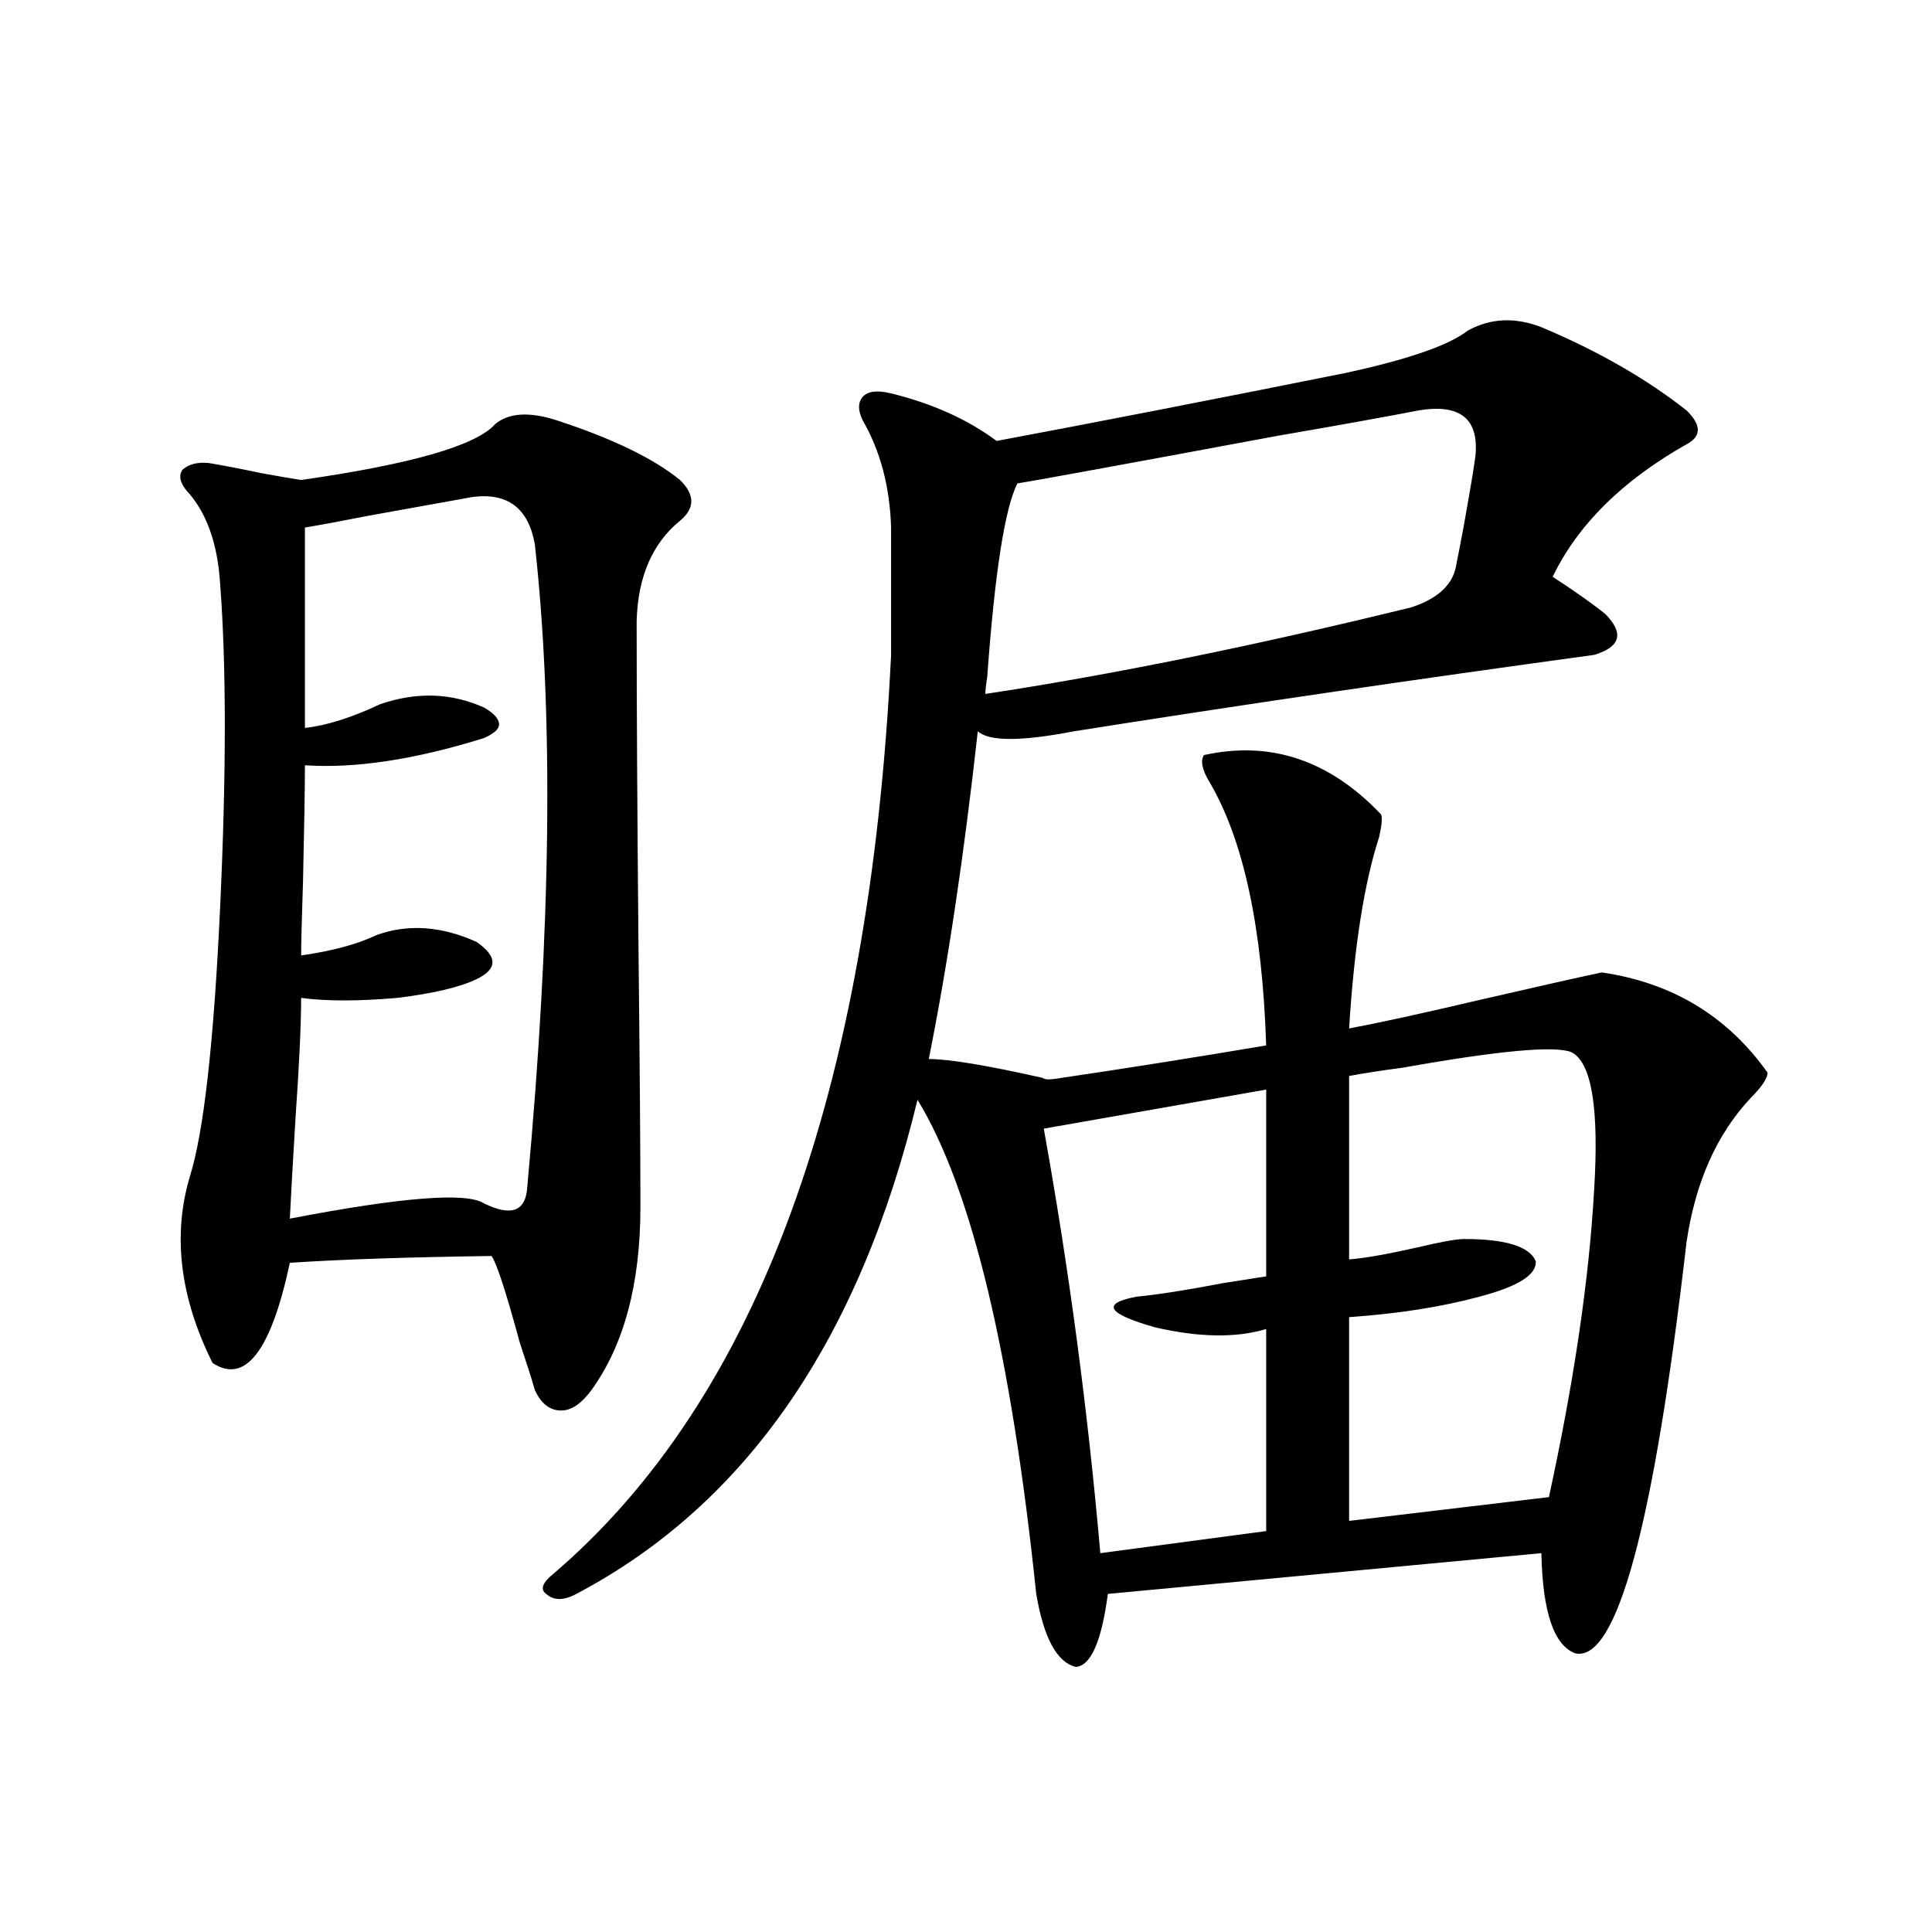
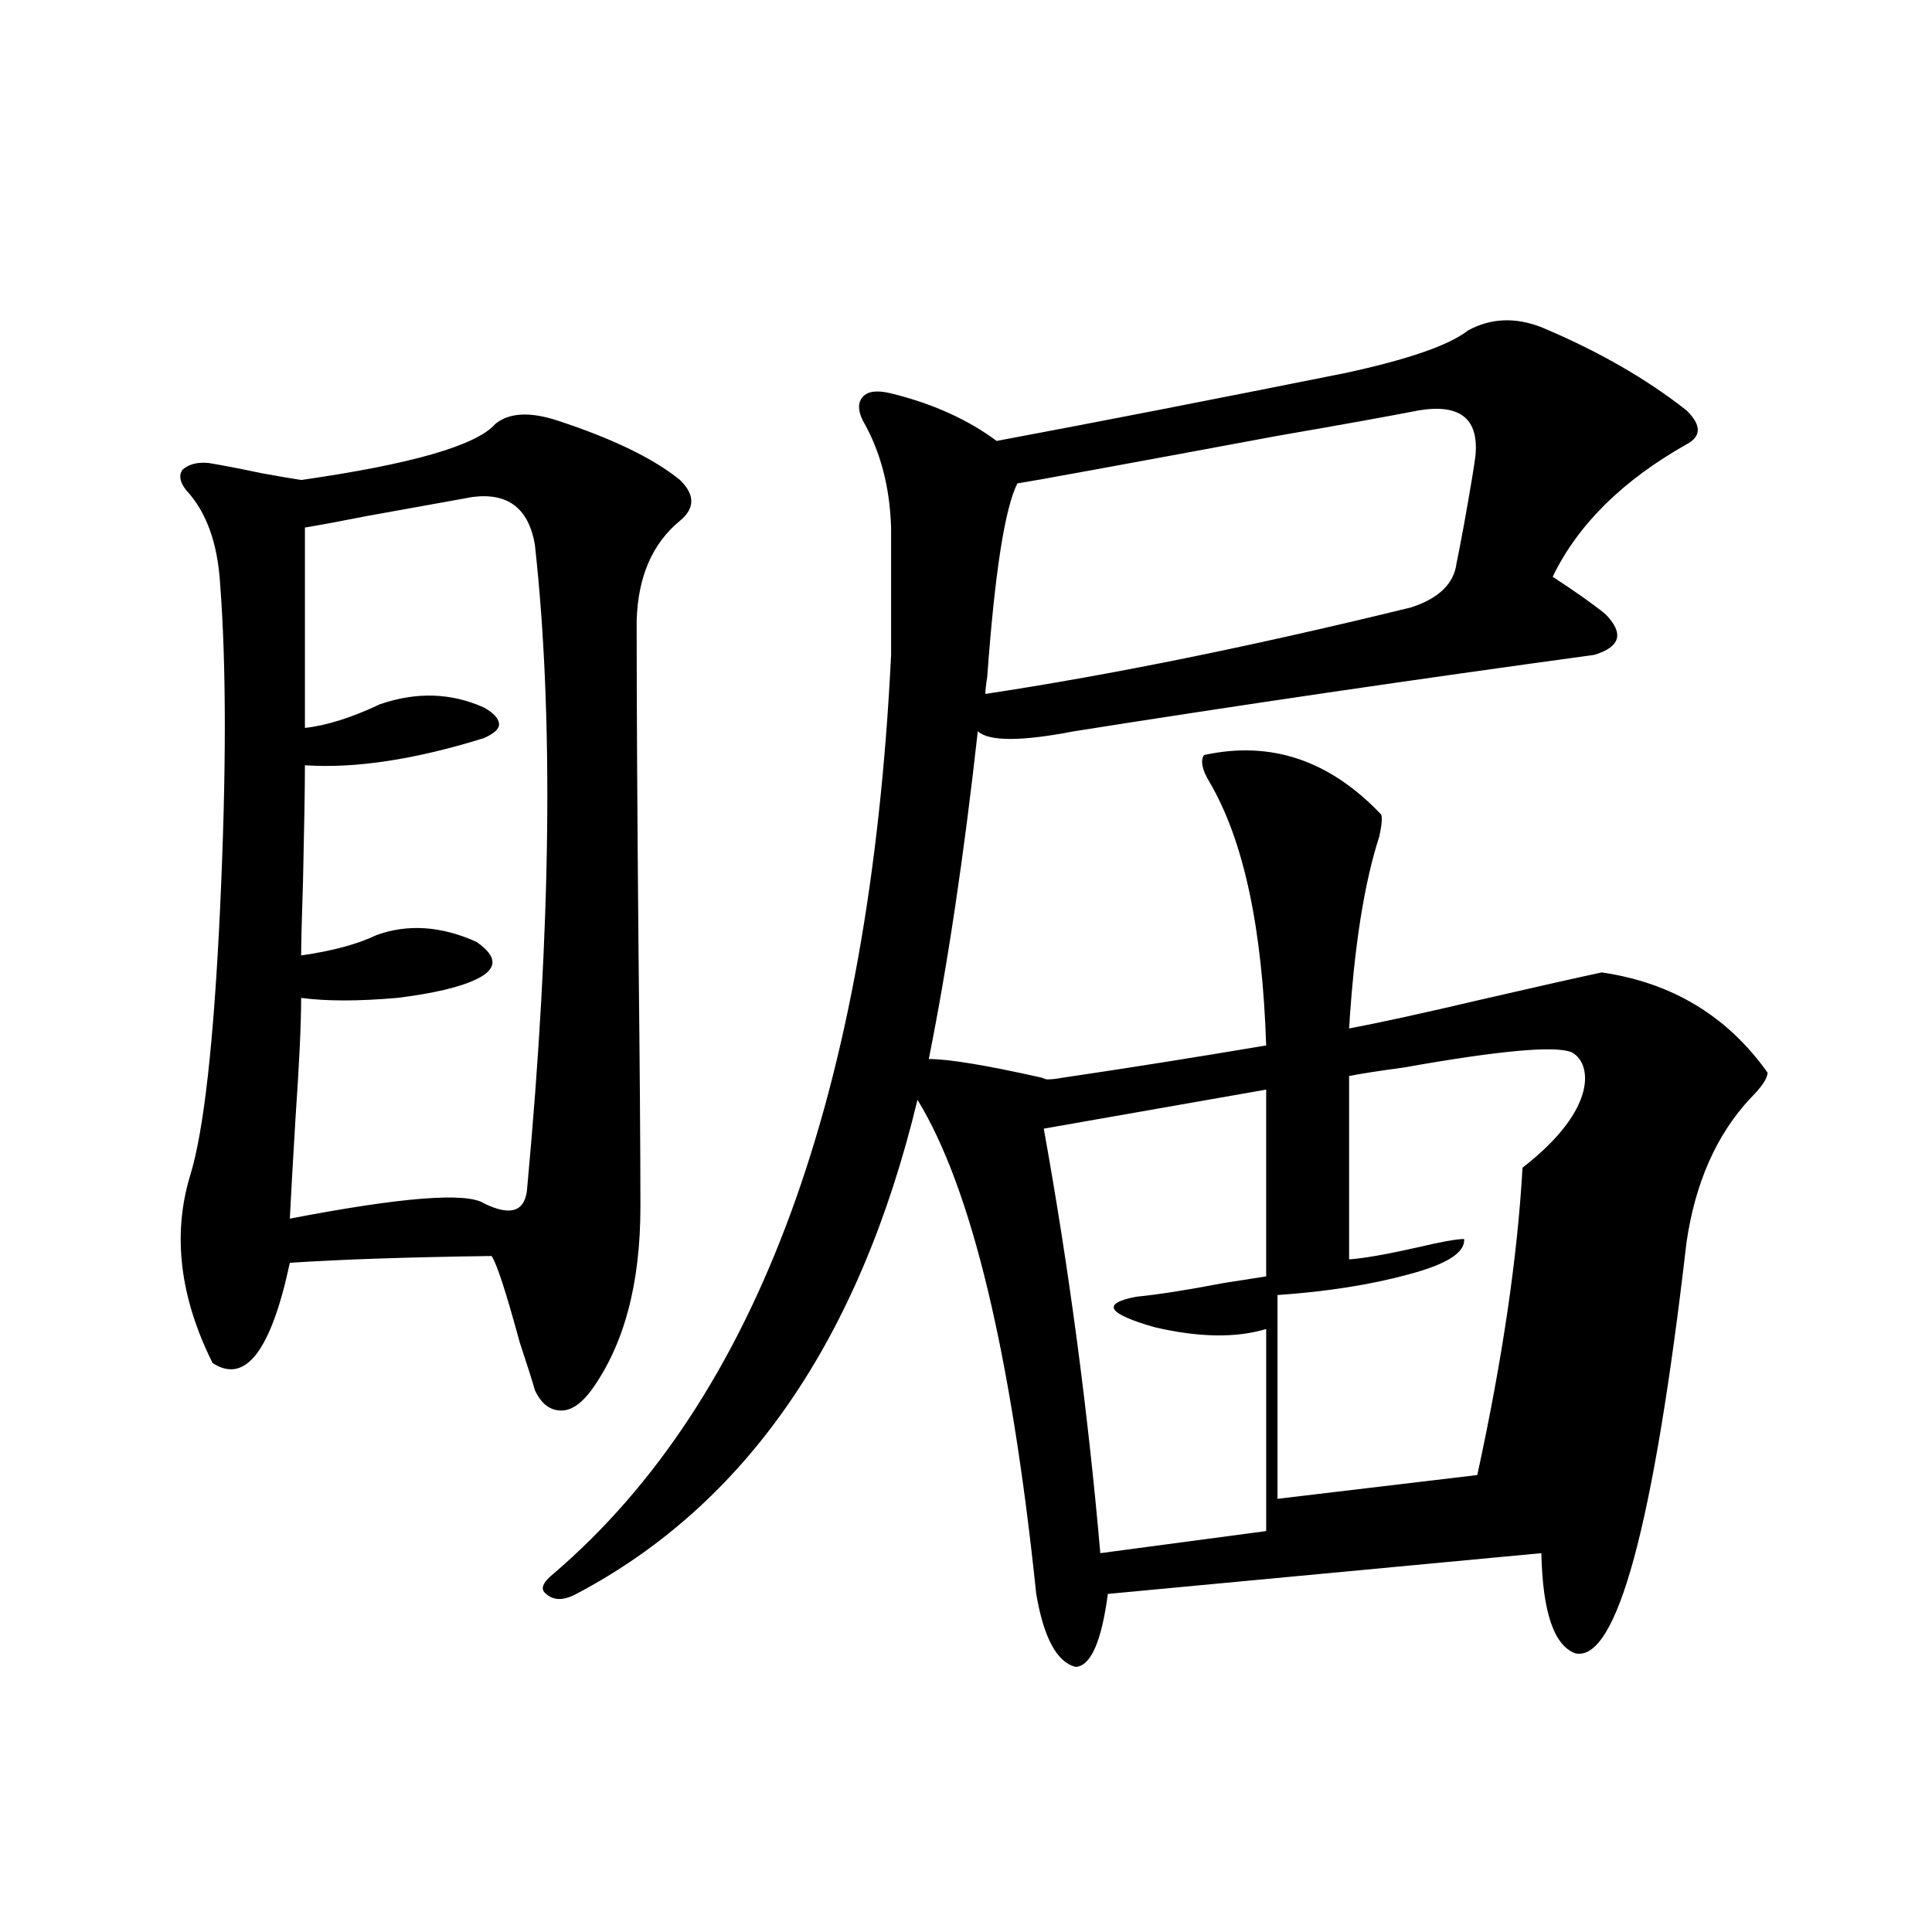
<svg xmlns="http://www.w3.org/2000/svg" version="1.1" id="图层_1" x="0px" y="0px" width="1000px" height="1000px" viewBox="0 0 1000 1000" enable-background="new 0 0 1000 1000" xml:space="preserve">
-   <path d="M256.359,219.438c7.149-5.85,17.881-6.44,32.194-1.758c28.612,9.38,49.755,19.639,63.413,30.762  c7.805,7.622,7.805,14.653,0,21.094c-14.313,11.729-21.798,29.004-22.438,51.855c0,42.188,0.32,99.316,0.976,171.387  c0.641,59.189,0.976,103.135,0.976,131.836c0,39.854-8.46,71.494-25.365,94.922c-5.213,7.031-10.411,10.547-15.609,10.547  c-5.854,0-10.411-3.516-13.658-10.547c-1.311-4.683-3.902-12.881-7.805-24.609c-7.164-26.367-12.042-41.309-14.634-44.824  c-42.926,0.591-77.727,1.758-104.388,3.516c-9.756,45.703-23.094,62.993-39.999,51.855c-16.92-33.975-20.822-66.206-11.707-96.68  c7.149-22.852,12.348-69.131,15.609-138.867c3.247-69.722,3.247-125.684,0-167.871c-1.311-21.094-7.164-37.202-17.561-48.34  c-3.262-4.092-3.902-7.607-1.951-10.547c3.247-2.925,7.805-4.092,13.658-3.516c7.149,1.182,16.25,2.939,27.316,5.273  c9.756,1.758,16.585,2.939,20.487,3.516C213.099,240.243,246.604,230.575,256.359,219.438z M244.652,257.23  c-9.756,1.758-27.651,4.985-53.657,9.668c-14.969,2.939-26.021,4.985-33.17,6.152v103.711c11.052-1.167,24.055-5.273,39.023-12.305  c18.856-6.44,36.737-5.85,53.657,1.758c5.198,2.939,7.805,5.864,7.805,8.789c0,2.349-2.606,4.697-7.805,7.031  c-35.776,11.138-66.675,15.82-92.681,14.063c0,11.729-0.335,31.641-0.976,59.766c-0.655,19.927-0.976,32.822-0.976,38.672  c16.25-2.334,29.268-5.85,39.023-10.547c16.25-5.85,33.49-4.683,51.706,3.516c11.052,7.622,11.052,14.063,0,19.336  c-8.46,4.106-22.118,7.334-40.975,9.668c-20.167,1.758-36.752,1.758-49.755,0c0,13.486-0.976,34.277-2.927,62.402  c-1.311,21.685-2.286,38.975-2.927,51.855c57.88-11.123,91.37-13.76,100.485-7.91c14.299,7.031,21.783,4.106,22.438-8.789  c12.348-133.594,13.658-244.336,3.902-332.227C273.585,263.095,262.854,254.896,244.652,257.23z M623.18,390.824  c34.466-7.607,65.029,2.637,91.705,30.762c0.641,1.758,0.32,5.576-0.976,11.426c-7.805,24.033-13.018,57.129-15.609,99.316  c15.609-2.925,38.368-7.91,68.291-14.941c27.957-6.44,48.779-11.123,62.438-14.063c36.417,5.273,65.029,22.563,85.852,51.855  c0,2.939-2.927,7.334-8.78,13.184c-17.561,18.76-28.627,43.657-33.17,74.707c-16.92,146.489-36.097,217.379-57.56,212.695  c-11.066-4.105-16.92-21.396-17.561-51.855l-224.385,21.094c-3.262,24.609-8.78,37.203-16.585,37.793  c-9.756-2.348-16.585-14.941-20.487-37.793c-13.018-124.805-33.505-210.059-61.462-255.762  c-29.923,124.229-88.778,209.482-176.581,255.762c-6.509,3.516-11.707,3.516-15.609,0c-3.262-2.334-1.951-5.85,3.902-10.547  c105.363-90.225,163.563-248.73,174.63-475.488v-65.918c-0.655-21.094-5.533-39.551-14.634-55.371  c-2.606-5.273-2.606-9.365,0-12.305c2.592-2.925,7.47-3.516,14.634-1.758c21.463,5.273,39.664,13.486,54.633,24.609  c50.075-9.365,110.241-21.094,180.483-35.156c32.515-7.031,53.657-14.351,63.413-21.973c11.707-6.44,24.39-7.031,38.048-1.758  c29.268,12.305,54.298,26.67,75.12,43.066c7.805,7.622,7.805,13.486,0,17.578c-33.17,18.76-56.264,41.611-69.267,68.555  c11.707,7.622,20.808,14.063,27.316,19.336c9.756,9.971,7.805,17.002-5.854,21.094c-94.312,12.896-184.065,26.079-269.262,39.551  c-27.316,5.273-43.901,5.273-49.755,0c-7.164,64.463-15.609,121.001-25.365,169.629c10.396,0,29.908,3.228,58.535,9.668  c1.296,0.591,2.271,0.879,2.927,0.879c1.951,0,4.543-0.288,7.805-0.879c31.859-4.683,66.98-10.244,105.363-16.699  c-1.951-60.933-11.707-106.348-29.268-136.23C622.204,398.446,621.229,393.764,623.18,390.824z M734.396,212.406  c-14.969,2.939-39.358,7.334-73.169,13.184c-81.949,15.244-126.826,23.442-134.631,24.609  c-6.509,12.896-11.707,46.294-15.609,100.195c-0.655,4.106-0.976,7.031-0.976,8.789c65.685-9.956,139.174-24.897,220.482-44.824  c14.299-4.683,22.104-12.305,23.414-22.852c0.641-2.925,1.951-9.668,3.902-20.215c3.247-18.154,5.198-29.883,5.854-35.156  C765.615,216.801,755.859,208.891,734.396,212.406z M655.374,563.969l-115.119,20.215c13.003,72.07,22.759,145.322,29.268,219.727  l85.852-11.426v-104.59c-15.609,4.697-34.801,4.395-57.56-0.879c-24.725-7.031-27.972-12.305-9.756-15.82  c11.707-1.167,26.661-3.516,44.877-7.031c11.052-1.758,18.536-2.925,22.438-3.516V563.969z M813.419,544.633  c-8.46-3.516-37.407-0.879-86.827,7.91c-13.018,1.758-22.438,3.228-28.292,4.395v94.922c7.805-0.576,19.512-2.637,35.121-6.152  c12.348-2.925,20.487-4.395,24.39-4.395c21.463,0,33.811,3.818,37.072,11.426c0.641,7.031-9.115,13.184-29.268,18.457  c-19.512,5.273-41.95,8.789-67.315,10.547v105.469l103.412-12.305c13.003-59.766,20.808-112.788,23.414-159.082  C827.718,573.637,823.815,549.906,813.419,544.633z" />
+   <path d="M256.359,219.438c7.149-5.85,17.881-6.44,32.194-1.758c28.612,9.38,49.755,19.639,63.413,30.762  c7.805,7.622,7.805,14.653,0,21.094c-14.313,11.729-21.798,29.004-22.438,51.855c0,42.188,0.32,99.316,0.976,171.387  c0.641,59.189,0.976,103.135,0.976,131.836c0,39.854-8.46,71.494-25.365,94.922c-5.213,7.031-10.411,10.547-15.609,10.547  c-5.854,0-10.411-3.516-13.658-10.547c-1.311-4.683-3.902-12.881-7.805-24.609c-7.164-26.367-12.042-41.309-14.634-44.824  c-42.926,0.591-77.727,1.758-104.388,3.516c-9.756,45.703-23.094,62.993-39.999,51.855c-16.92-33.975-20.822-66.206-11.707-96.68  c7.149-22.852,12.348-69.131,15.609-138.867c3.247-69.722,3.247-125.684,0-167.871c-1.311-21.094-7.164-37.202-17.561-48.34  c-3.262-4.092-3.902-7.607-1.951-10.547c3.247-2.925,7.805-4.092,13.658-3.516c7.149,1.182,16.25,2.939,27.316,5.273  c9.756,1.758,16.585,2.939,20.487,3.516C213.099,240.243,246.604,230.575,256.359,219.438z M244.652,257.23  c-9.756,1.758-27.651,4.985-53.657,9.668c-14.969,2.939-26.021,4.985-33.17,6.152v103.711c11.052-1.167,24.055-5.273,39.023-12.305  c18.856-6.44,36.737-5.85,53.657,1.758c5.198,2.939,7.805,5.864,7.805,8.789c0,2.349-2.606,4.697-7.805,7.031  c-35.776,11.138-66.675,15.82-92.681,14.063c0,11.729-0.335,31.641-0.976,59.766c-0.655,19.927-0.976,32.822-0.976,38.672  c16.25-2.334,29.268-5.85,39.023-10.547c16.25-5.85,33.49-4.683,51.706,3.516c11.052,7.622,11.052,14.063,0,19.336  c-8.46,4.106-22.118,7.334-40.975,9.668c-20.167,1.758-36.752,1.758-49.755,0c0,13.486-0.976,34.277-2.927,62.402  c-1.311,21.685-2.286,38.975-2.927,51.855c57.88-11.123,91.37-13.76,100.485-7.91c14.299,7.031,21.783,4.106,22.438-8.789  c12.348-133.594,13.658-244.336,3.902-332.227C273.585,263.095,262.854,254.896,244.652,257.23z M623.18,390.824  c34.466-7.607,65.029,2.637,91.705,30.762c0.641,1.758,0.32,5.576-0.976,11.426c-7.805,24.033-13.018,57.129-15.609,99.316  c15.609-2.925,38.368-7.91,68.291-14.941c27.957-6.44,48.779-11.123,62.438-14.063c36.417,5.273,65.029,22.563,85.852,51.855  c0,2.939-2.927,7.334-8.78,13.184c-17.561,18.76-28.627,43.657-33.17,74.707c-16.92,146.489-36.097,217.379-57.56,212.695  c-11.066-4.105-16.92-21.396-17.561-51.855l-224.385,21.094c-3.262,24.609-8.78,37.203-16.585,37.793  c-9.756-2.348-16.585-14.941-20.487-37.793c-13.018-124.805-33.505-210.059-61.462-255.762  c-29.923,124.229-88.778,209.482-176.581,255.762c-6.509,3.516-11.707,3.516-15.609,0c-3.262-2.334-1.951-5.85,3.902-10.547  c105.363-90.225,163.563-248.73,174.63-475.488v-65.918c-0.655-21.094-5.533-39.551-14.634-55.371  c-2.606-5.273-2.606-9.365,0-12.305c2.592-2.925,7.47-3.516,14.634-1.758c21.463,5.273,39.664,13.486,54.633,24.609  c50.075-9.365,110.241-21.094,180.483-35.156c32.515-7.031,53.657-14.351,63.413-21.973c11.707-6.44,24.39-7.031,38.048-1.758  c29.268,12.305,54.298,26.67,75.12,43.066c7.805,7.622,7.805,13.486,0,17.578c-33.17,18.76-56.264,41.611-69.267,68.555  c11.707,7.622,20.808,14.063,27.316,19.336c9.756,9.971,7.805,17.002-5.854,21.094c-94.312,12.896-184.065,26.079-269.262,39.551  c-27.316,5.273-43.901,5.273-49.755,0c-7.164,64.463-15.609,121.001-25.365,169.629c10.396,0,29.908,3.228,58.535,9.668  c1.296,0.591,2.271,0.879,2.927,0.879c1.951,0,4.543-0.288,7.805-0.879c31.859-4.683,66.98-10.244,105.363-16.699  c-1.951-60.933-11.707-106.348-29.268-136.23C622.204,398.446,621.229,393.764,623.18,390.824z M734.396,212.406  c-14.969,2.939-39.358,7.334-73.169,13.184c-81.949,15.244-126.826,23.442-134.631,24.609  c-6.509,12.896-11.707,46.294-15.609,100.195c-0.655,4.106-0.976,7.031-0.976,8.789c65.685-9.956,139.174-24.897,220.482-44.824  c14.299-4.683,22.104-12.305,23.414-22.852c0.641-2.925,1.951-9.668,3.902-20.215c3.247-18.154,5.198-29.883,5.854-35.156  C765.615,216.801,755.859,208.891,734.396,212.406z M655.374,563.969l-115.119,20.215c13.003,72.07,22.759,145.322,29.268,219.727  l85.852-11.426v-104.59c-15.609,4.697-34.801,4.395-57.56-0.879c-24.725-7.031-27.972-12.305-9.756-15.82  c11.707-1.167,26.661-3.516,44.877-7.031c11.052-1.758,18.536-2.925,22.438-3.516V563.969z M813.419,544.633  c-8.46-3.516-37.407-0.879-86.827,7.91c-13.018,1.758-22.438,3.228-28.292,4.395v94.922c7.805-0.576,19.512-2.637,35.121-6.152  c12.348-2.925,20.487-4.395,24.39-4.395c0.641,7.031-9.115,13.184-29.268,18.457  c-19.512,5.273-41.95,8.789-67.315,10.547v105.469l103.412-12.305c13.003-59.766,20.808-112.788,23.414-159.082  C827.718,573.637,823.815,549.906,813.419,544.633z" />
</svg>